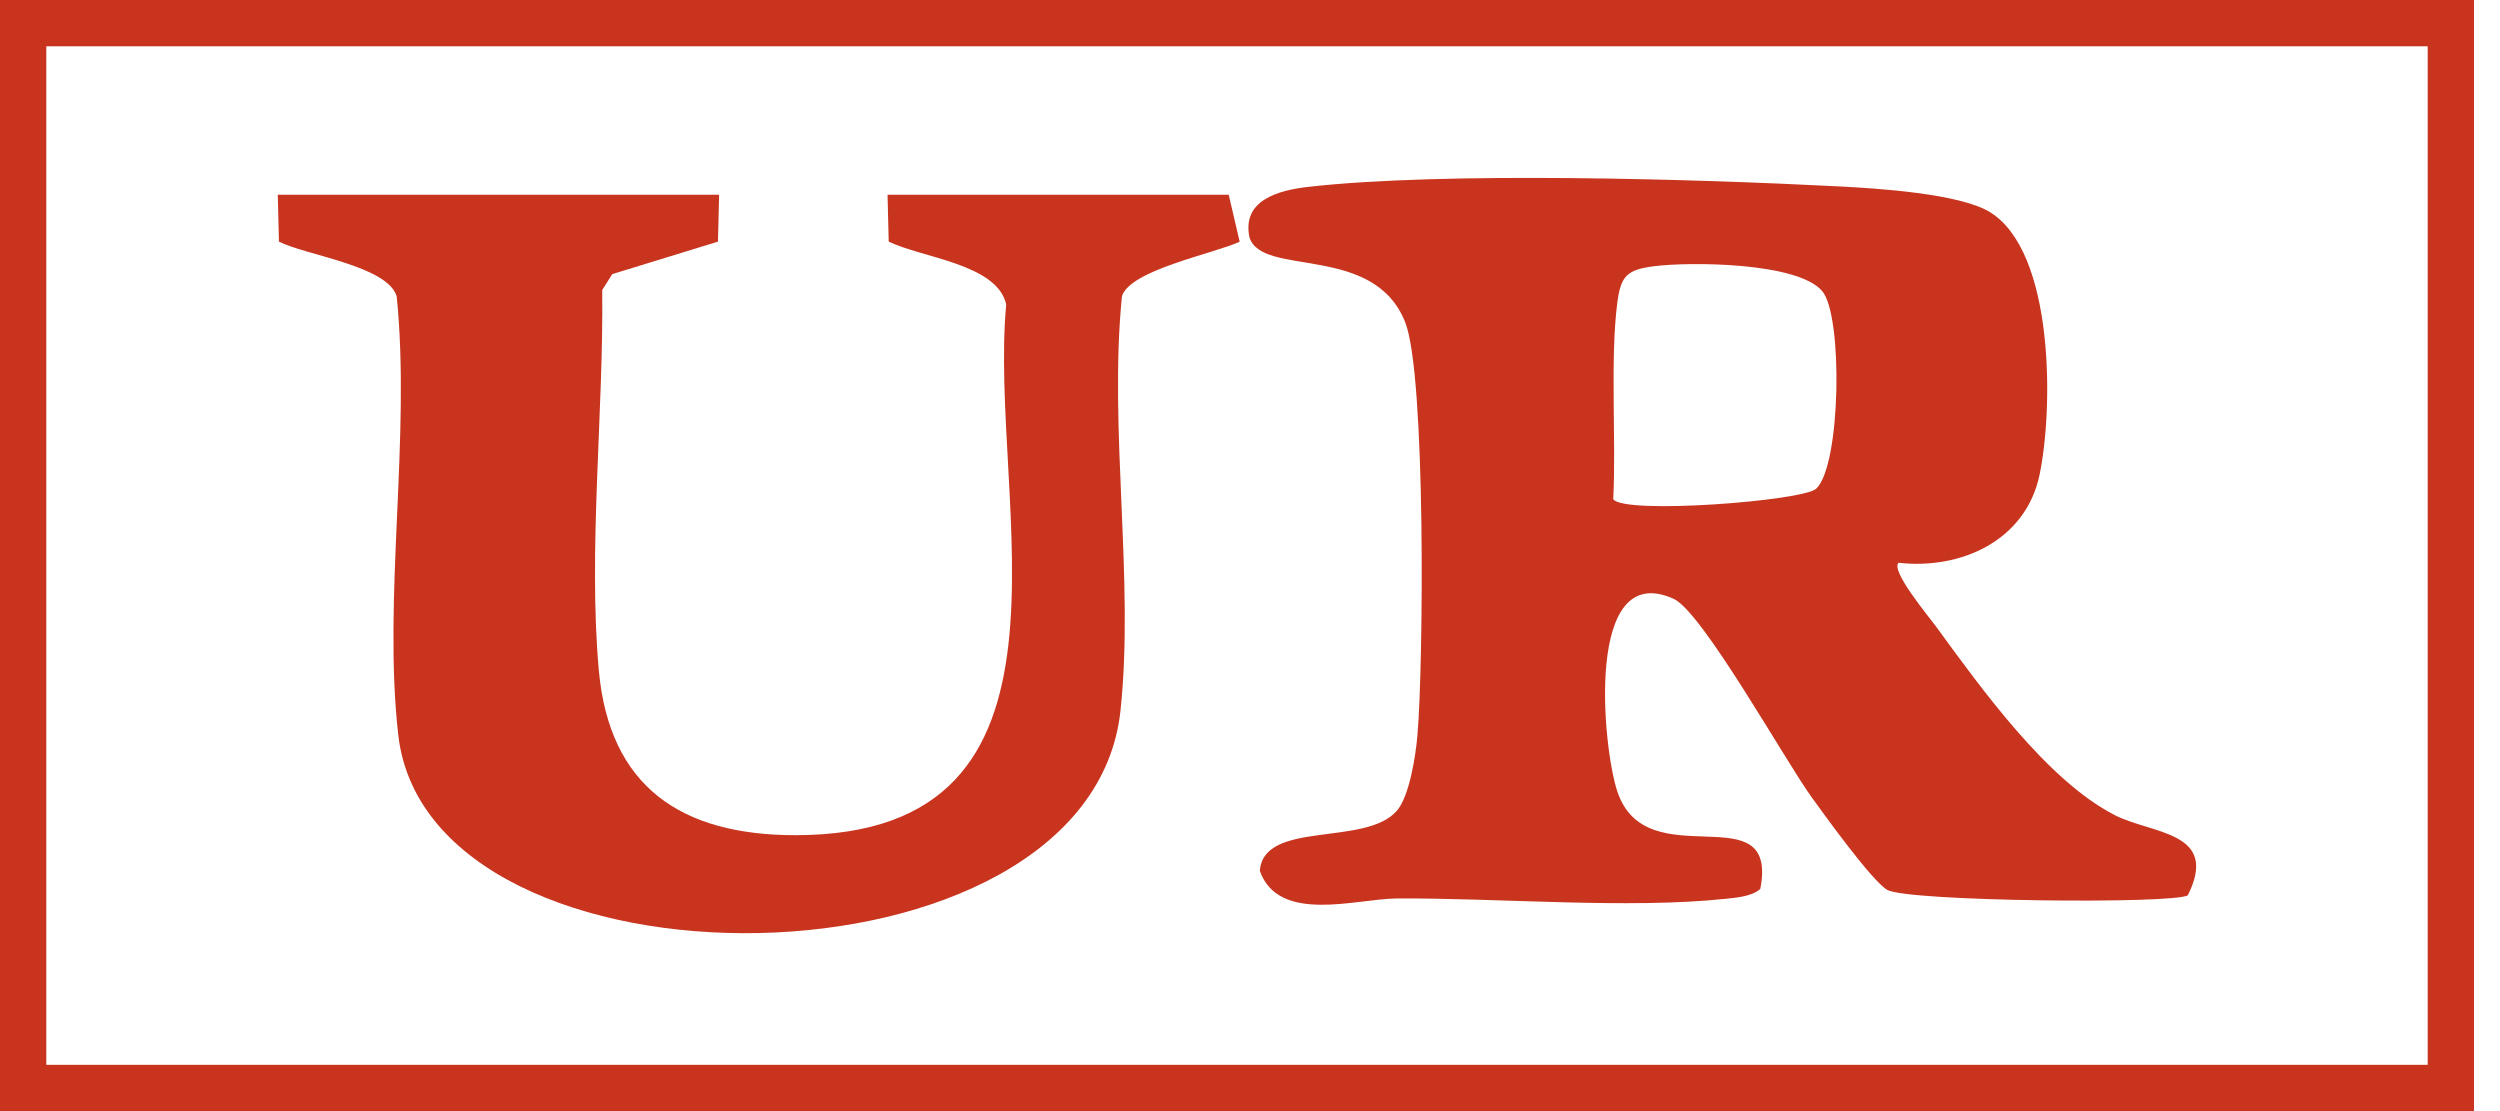
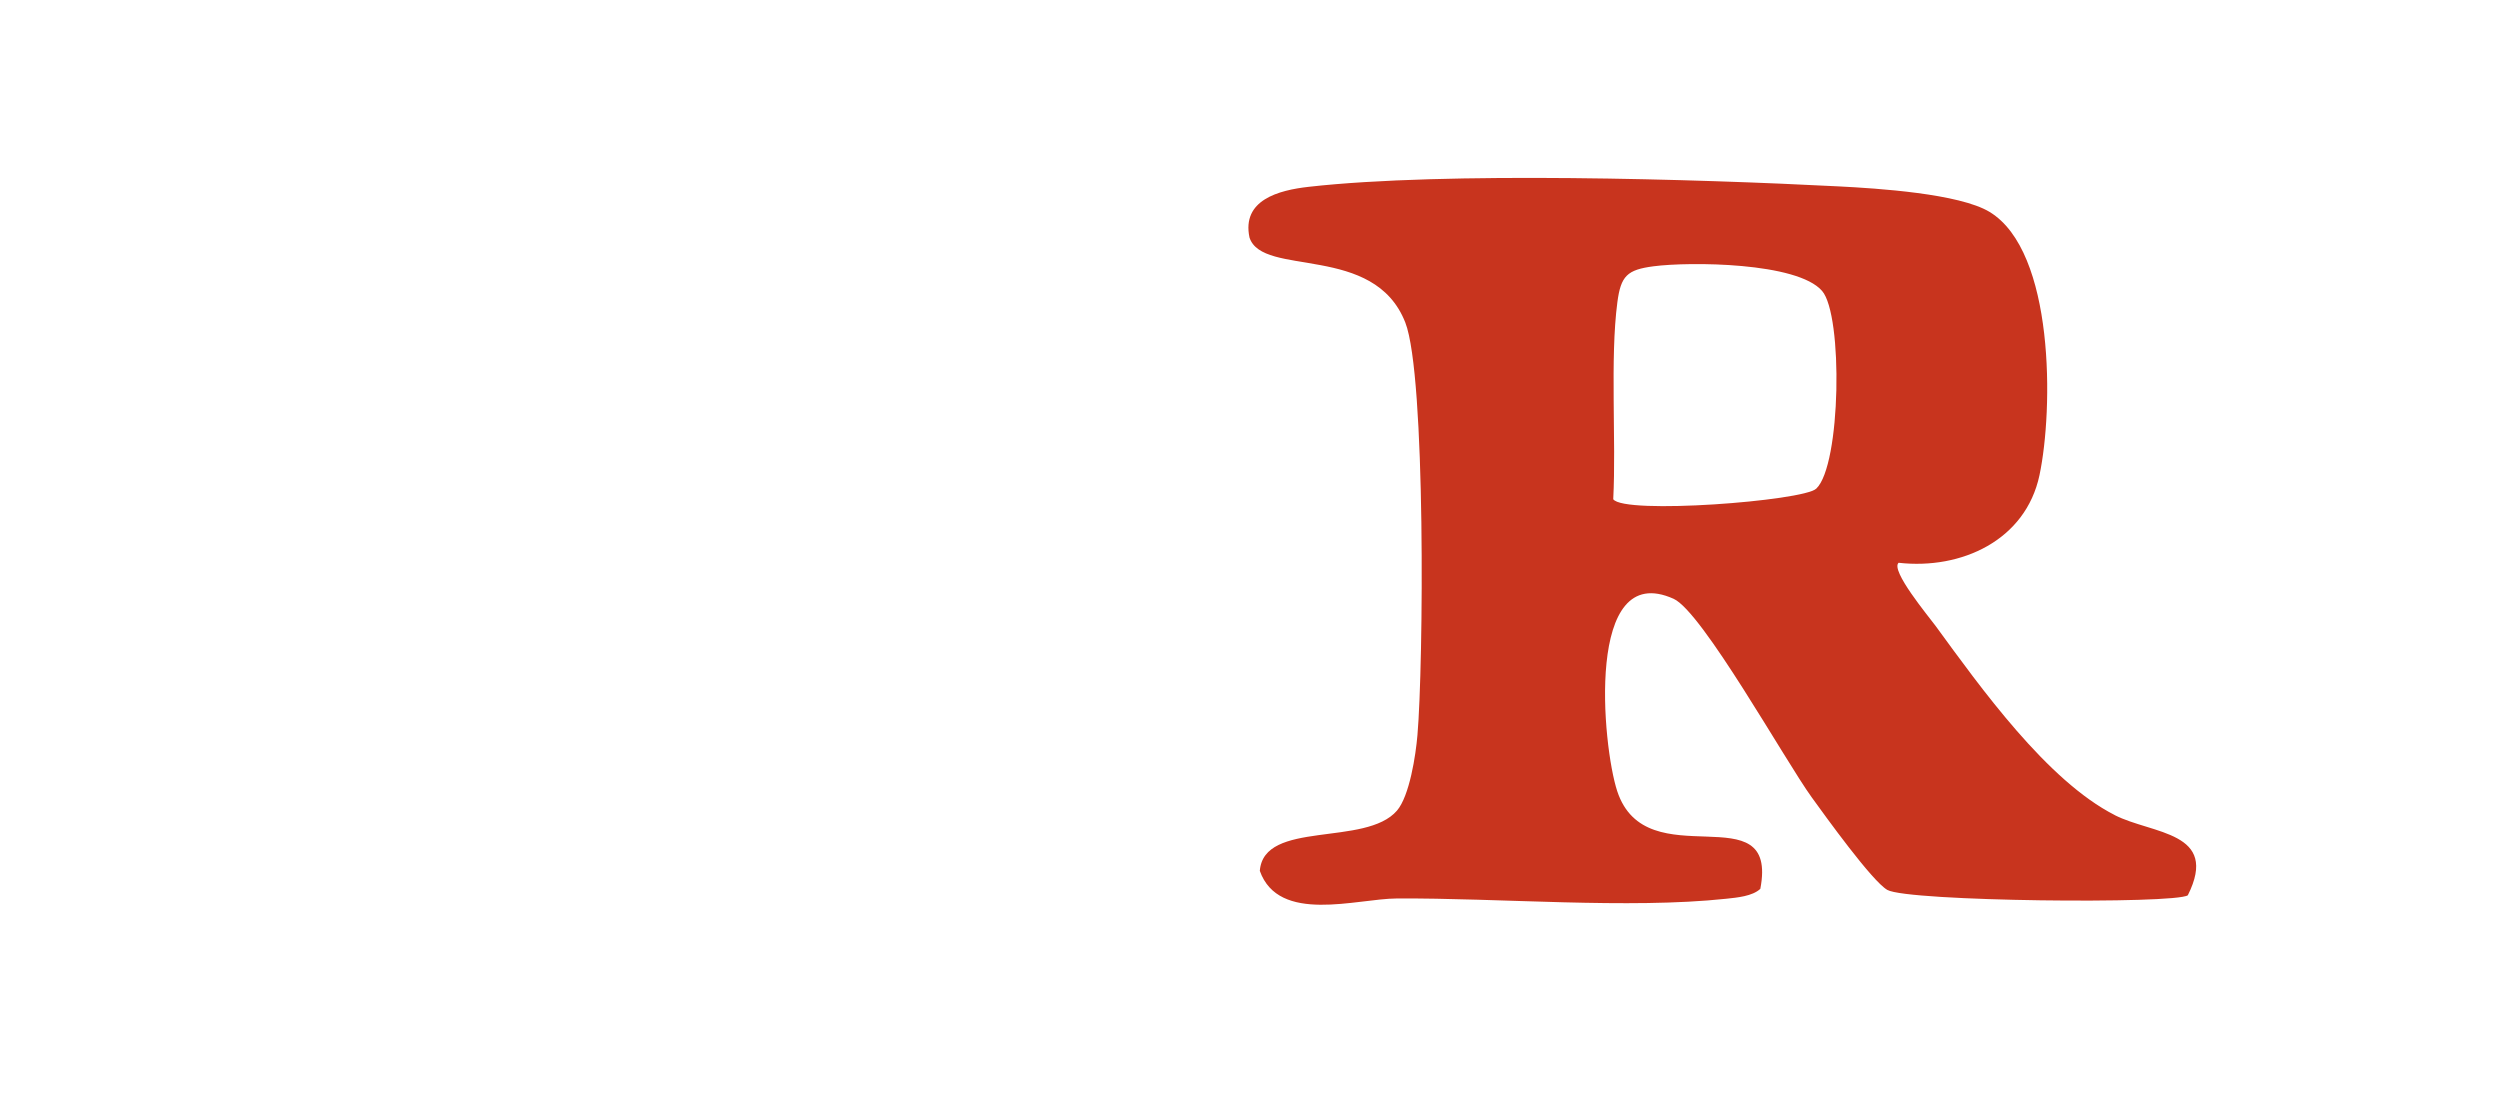
<svg xmlns="http://www.w3.org/2000/svg" width="54" height="24" viewBox="0 0 54 24" fill="none">
-   <rect x="0.5" y="0.5" width="52.438" height="23" stroke="#C8341E" />
  <path d="M45.681 17.607C44.219 16.864 42.78 14.85 41.809 13.52C41.651 13.306 40.828 12.318 41.01 12.156C42.363 12.309 43.754 11.673 44.053 10.263C44.354 8.838 44.381 5.431 42.976 4.578C42.322 4.181 40.556 4.069 39.717 4.026C36.65 3.868 31.213 3.704 28.271 4.035C27.618 4.108 26.818 4.32 26.989 5.13C27.269 5.996 29.682 5.244 30.355 6.968C30.8 8.11 30.747 14.371 30.617 15.876C30.581 16.312 30.446 17.192 30.175 17.509C29.498 18.296 27.297 17.705 27.212 18.811C27.623 19.963 29.304 19.411 30.17 19.407C32.376 19.393 35.174 19.639 37.286 19.413C37.519 19.388 37.852 19.359 38.023 19.199C38.426 17.094 35.562 18.998 34.932 17.089C34.611 16.113 34.23 12.07 36.15 12.934C36.768 13.212 38.561 16.433 39.133 17.222C39.43 17.632 40.436 19.032 40.766 19.222C41.209 19.475 46.981 19.53 47.257 19.338C47.948 17.958 46.489 18.02 45.679 17.607H45.681ZM39.231 10.555C38.949 10.822 35.078 11.119 34.846 10.783C34.912 9.506 34.775 7.743 34.935 6.53C35.01 5.957 35.147 5.827 35.715 5.752C36.495 5.65 38.821 5.663 39.357 6.284C39.811 6.806 39.767 10.051 39.231 10.555Z" fill="#C8341E" />
-   <path d="M19.171 4.206L19.196 5.219C19.923 5.572 21.538 5.7 21.734 6.576C21.335 10.865 23.78 18.04 17.18 18.04C14.712 18.04 13.164 16.994 12.935 14.485C12.701 11.889 13.04 8.895 13.008 6.263L13.225 5.921L15.508 5.219L15.533 4.206H6L6.025 5.219C6.607 5.515 8.37 5.741 8.568 6.4C8.878 9.415 8.267 12.916 8.602 15.871C9.264 21.728 23.527 21.607 24.202 15.354C24.505 12.544 23.947 9.262 24.234 6.4C24.407 5.83 26.22 5.479 26.777 5.221L26.54 4.206H19.173H19.171Z" fill="#C8341E" />
</svg>